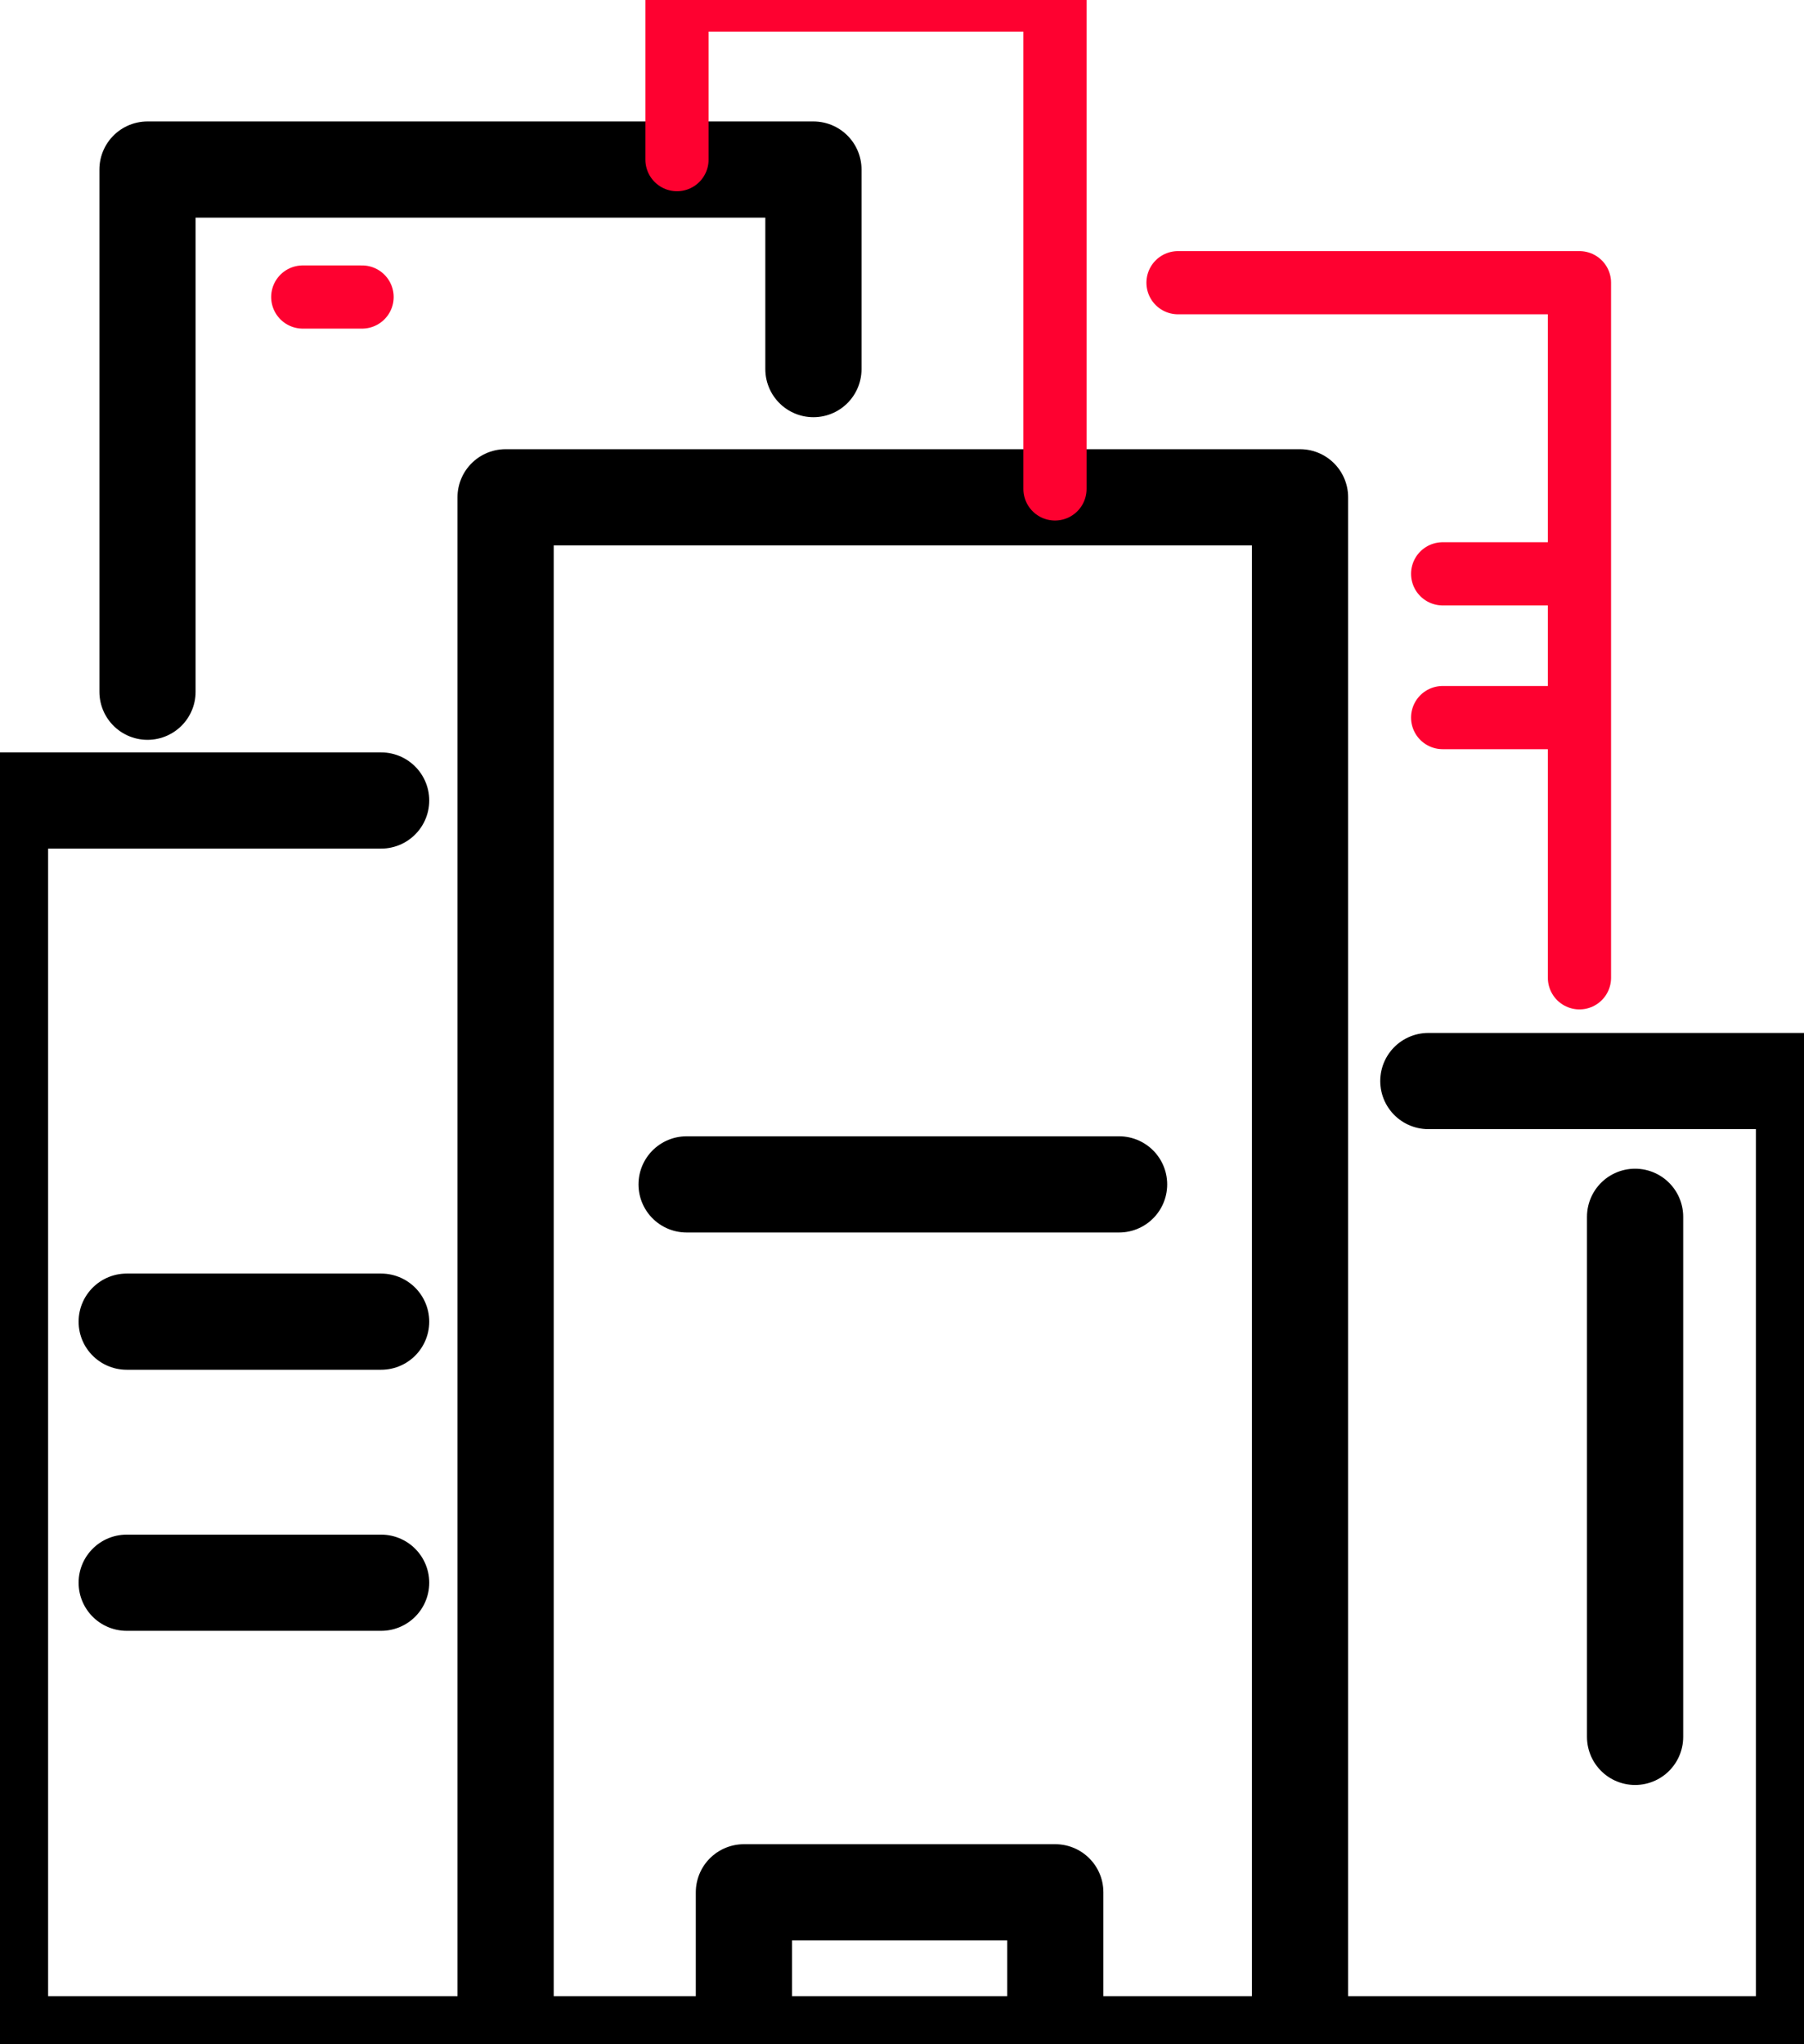
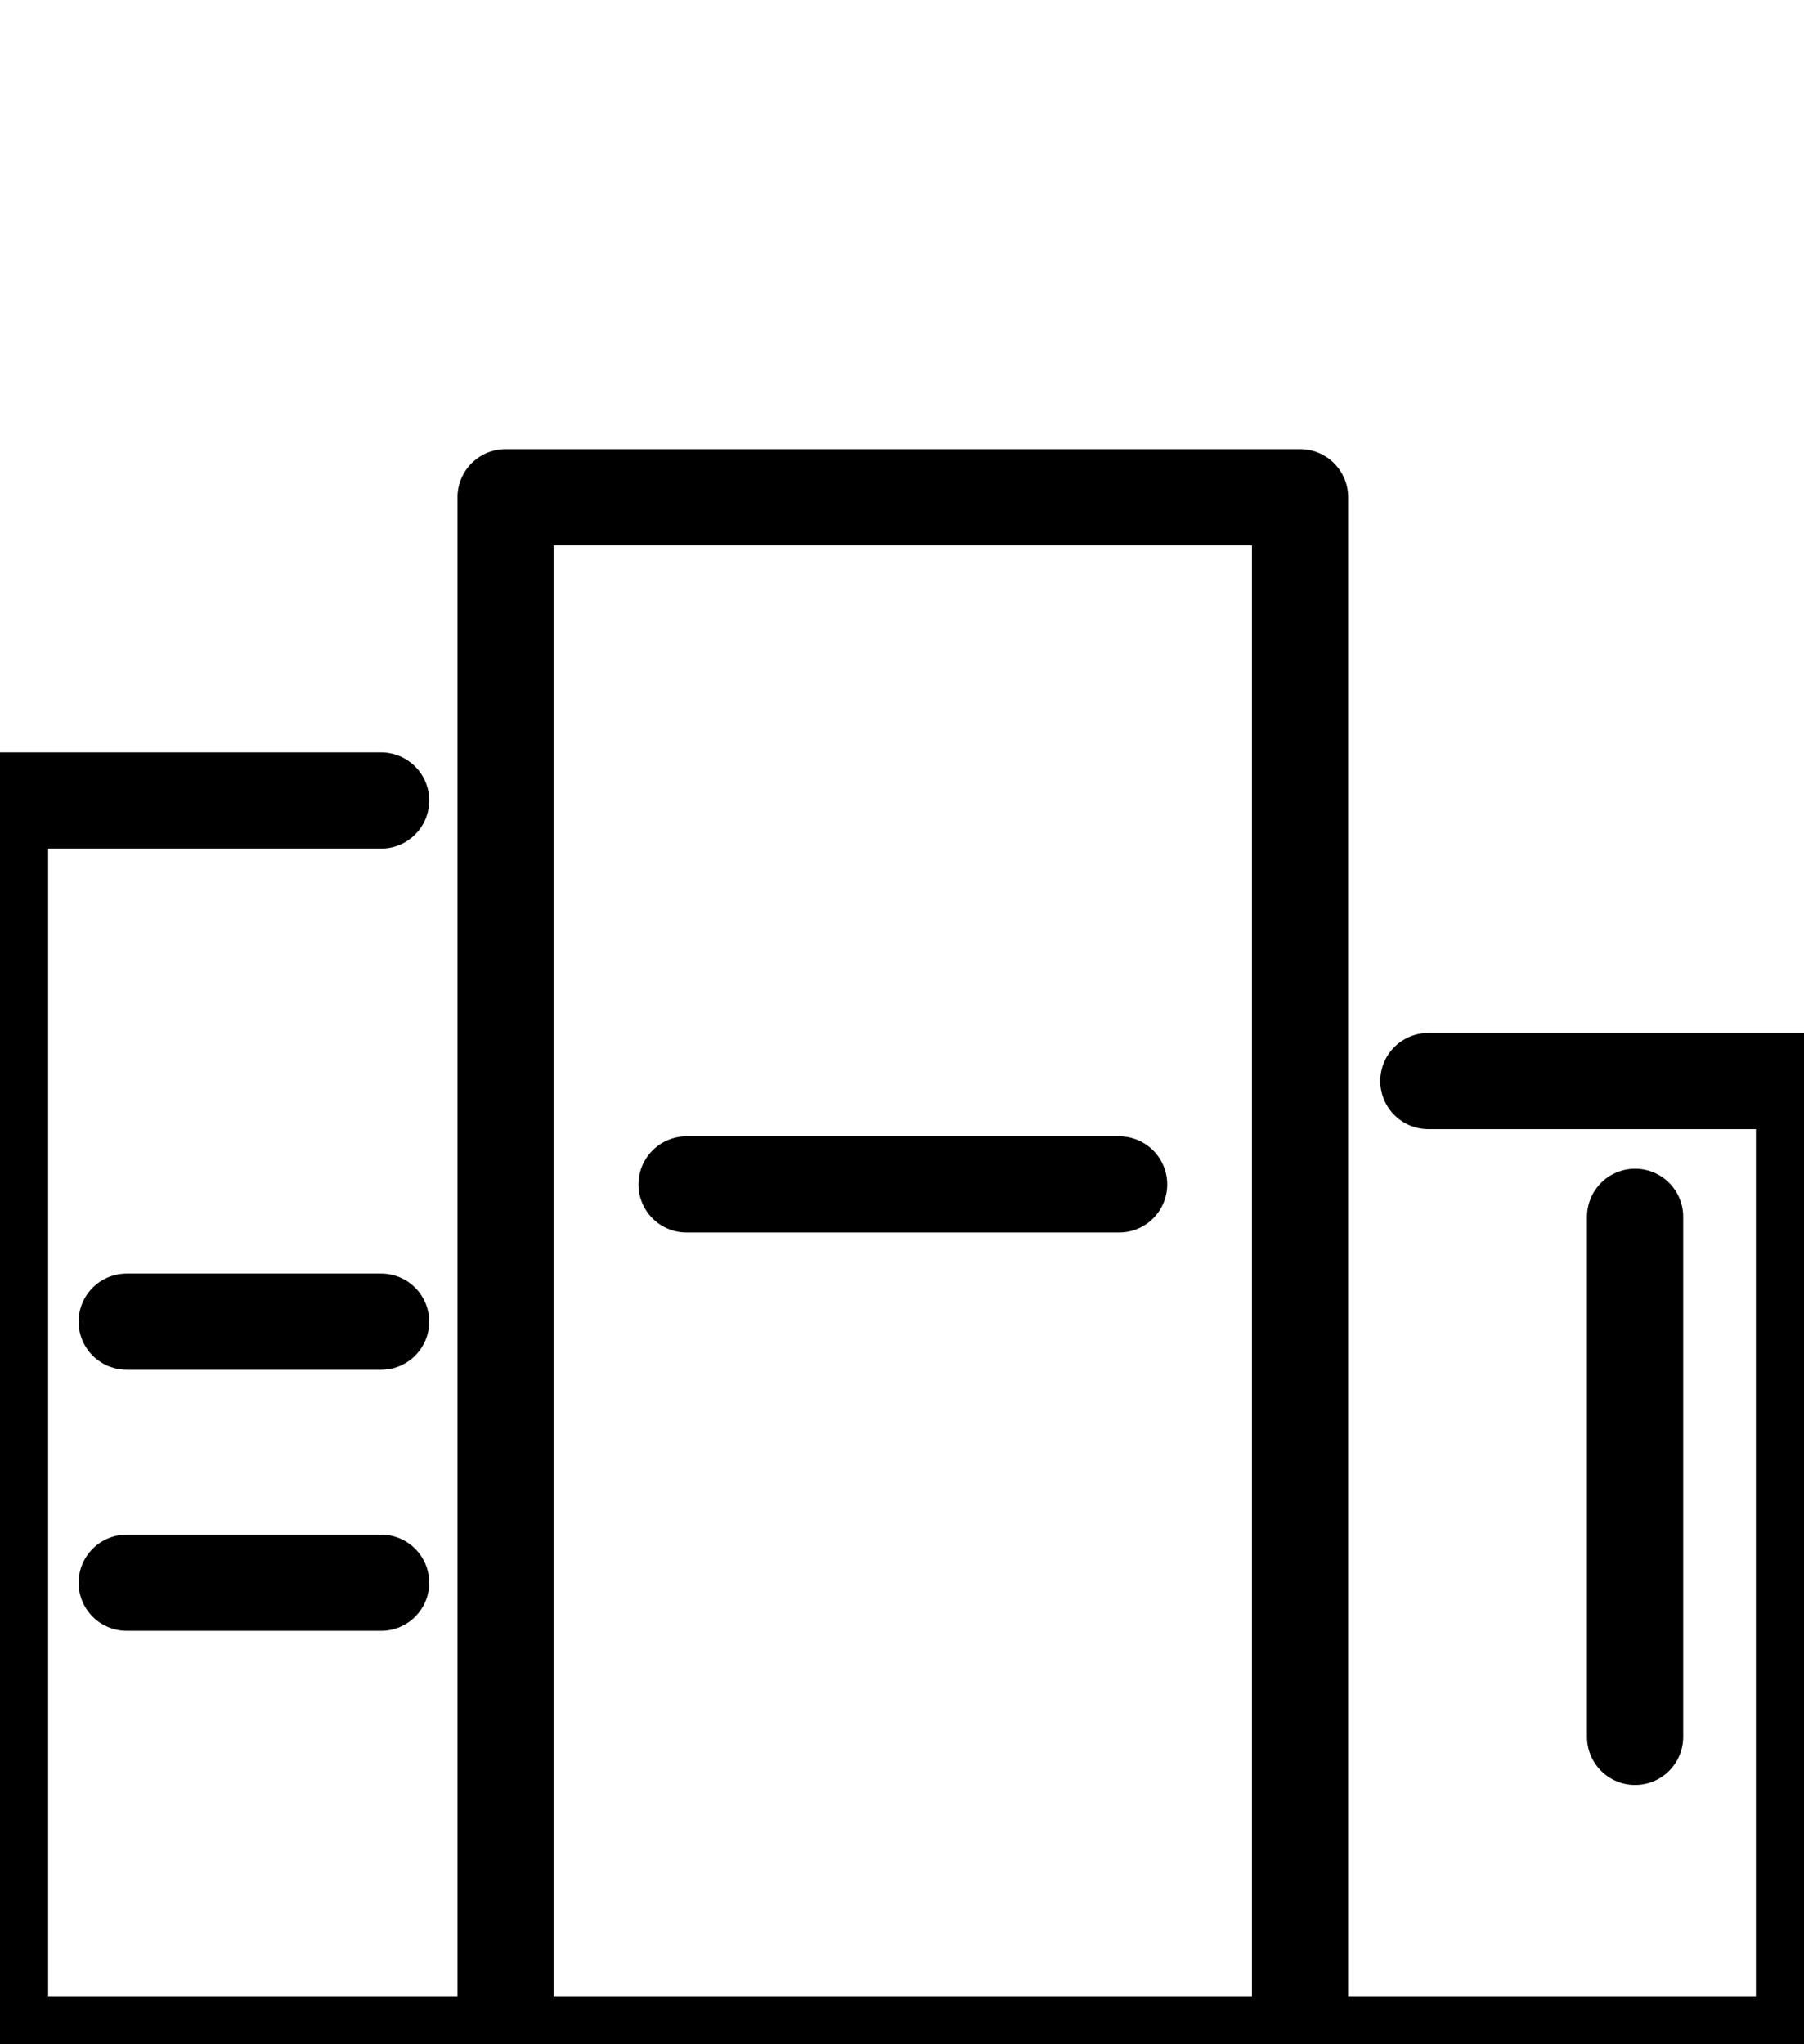
<svg xmlns="http://www.w3.org/2000/svg" width="30" height="34" viewBox="0 0 30 34" fill="none">
  <path d="M2.107 21.982C3.76 21.982 6.338 21.982 6.338 21.982M2.107 26.324C3.76 26.324 4.686 26.324 6.338 26.324M11.418 19.699H18.61M0 33.873V13.314H6.338M30 33.873V25.927V17.98H23.753M0.32 34H30M27.191 20.238V28.888M8.408 8.271H21.619V34H8.408V8.271Z" stroke="black" stroke-width="1.6" stroke-miterlimit="10" stroke-linecap="round" stroke-linejoin="round" />
-   <path d="M17.549 33.938V31.473H12.371V33.938M2.453 11.505V2.82H13.527V6.139" stroke="black" stroke-width="1.6" stroke-miterlimit="10" stroke-linecap="round" stroke-linejoin="round" />
-   <path d="M11.258 2.655V0H17.544V8.132M19.59 4.702H26.266V16.263M5.035 4.94H6.021M23.991 9.544H26.152M23.991 11.935H26.152" stroke="#FE0130" stroke-width="1.051" stroke-miterlimit="10" stroke-linecap="round" stroke-linejoin="round" />
</svg>